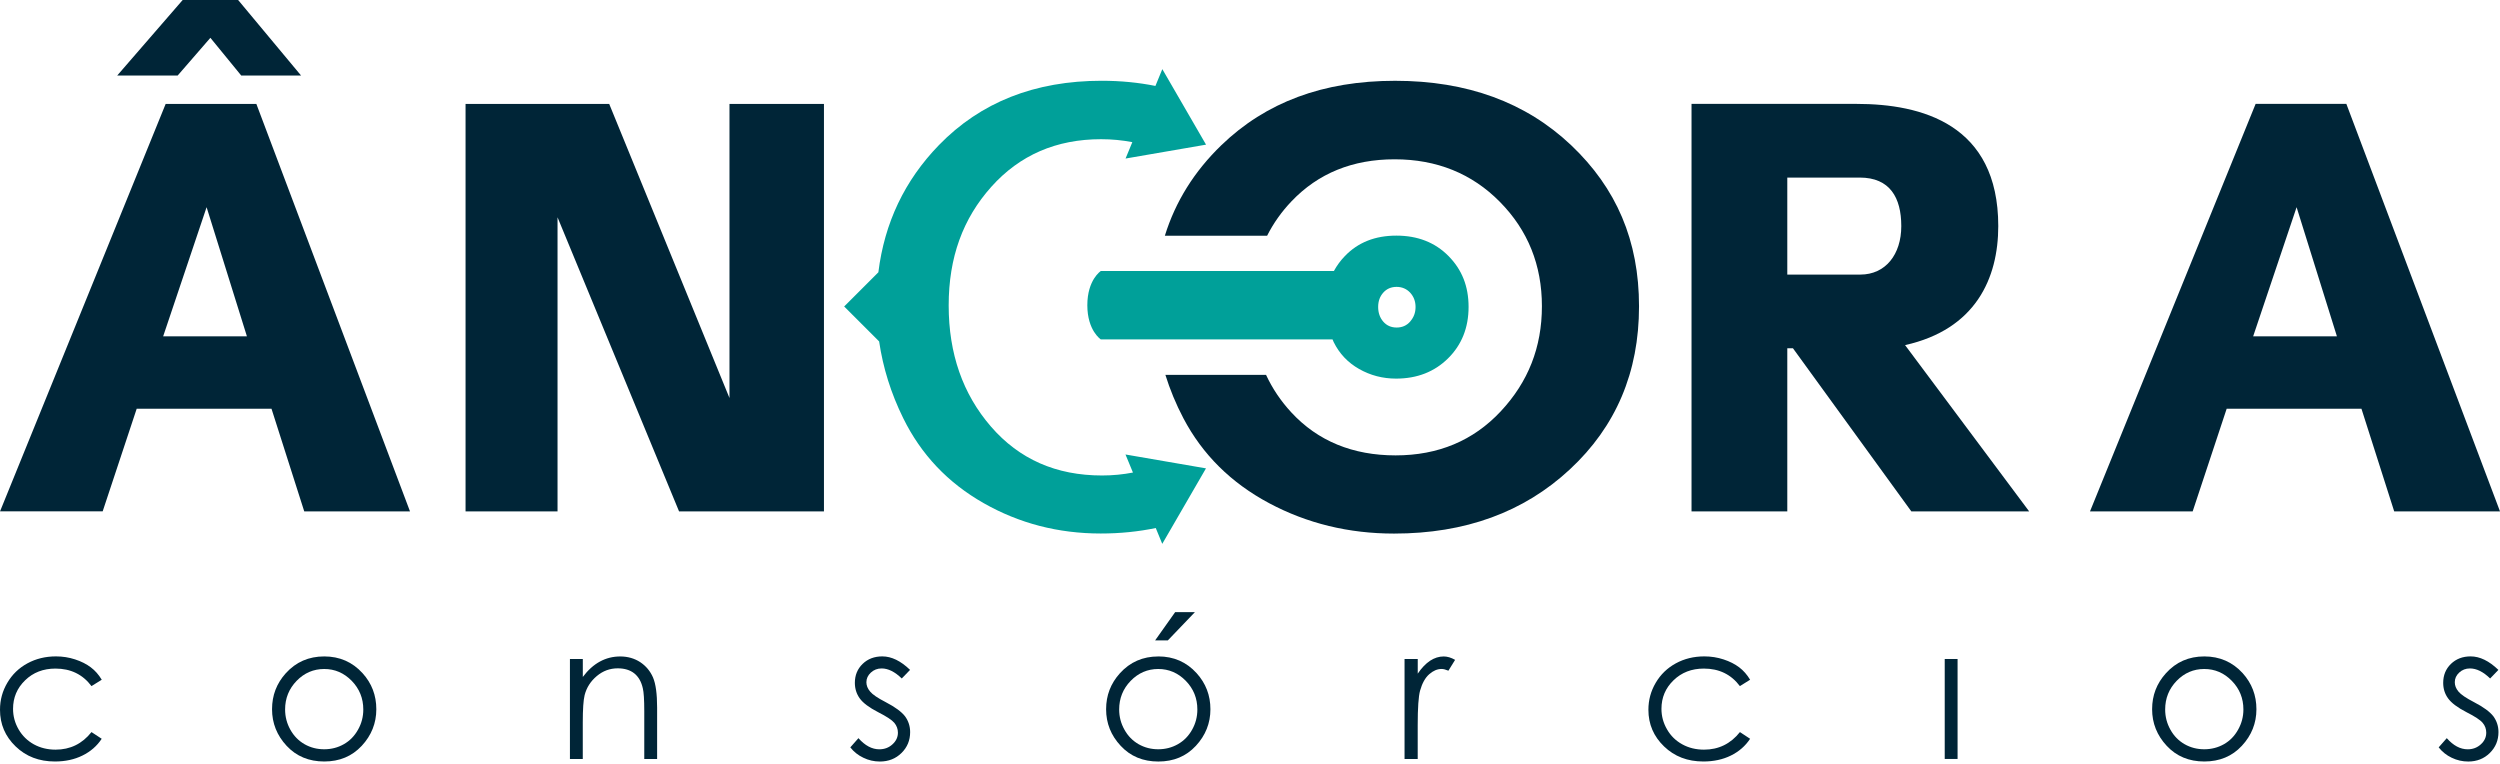
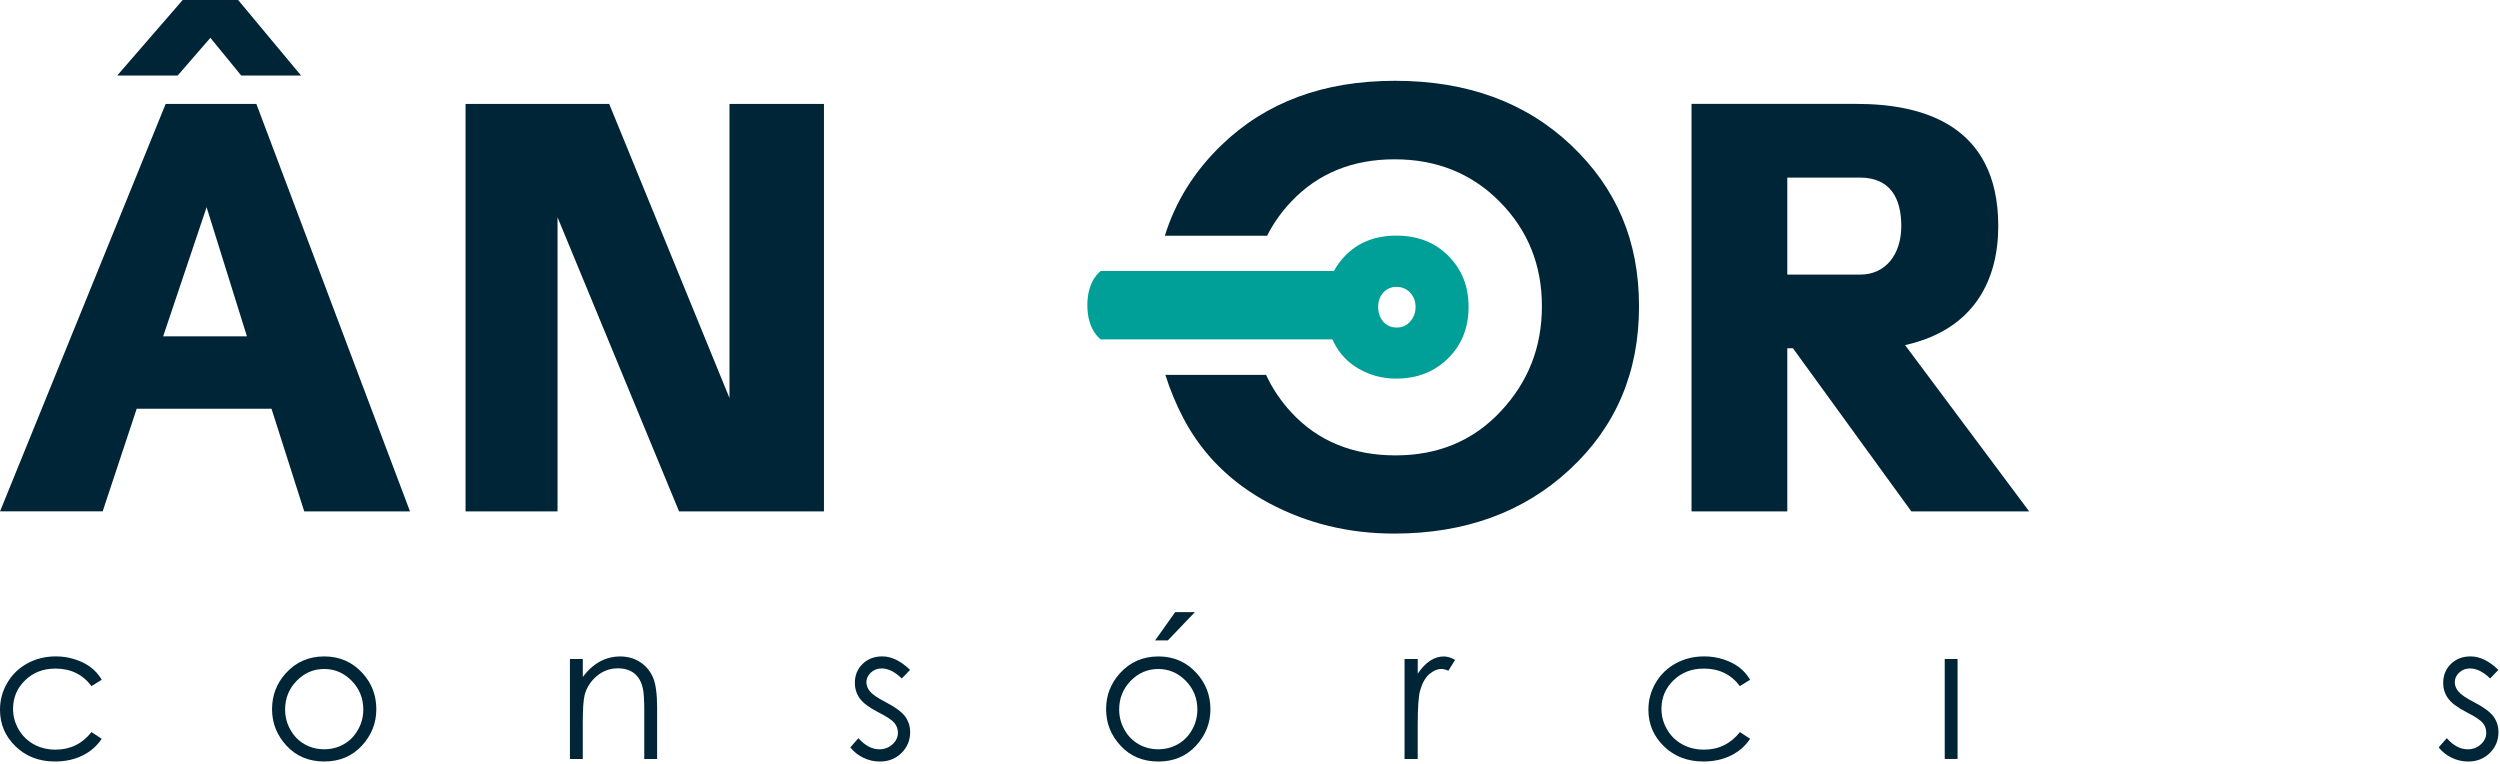
<svg xmlns="http://www.w3.org/2000/svg" width="72" height="22" viewBox="0 0 72 22" fill="none">
  <g clip-path="url(#clip0_4571_131482)">
    <path d="M2.929 19.577L2.635 19.76C2.382 19.423 2.036 19.255 1.597 19.255C1.246 19.255 0.955 19.367 0.723 19.593C0.491 19.818 0.376 20.091 0.376 20.415C0.376 20.625 0.429 20.822 0.536 21.007C0.643 21.191 0.789 21.334 0.975 21.437C1.161 21.539 1.37 21.59 1.6 21.59C2.023 21.59 2.368 21.421 2.635 21.084L2.929 21.277C2.792 21.485 2.607 21.646 2.374 21.76C2.142 21.874 1.879 21.931 1.582 21.931C1.126 21.931 0.75 21.787 0.45 21.497C0.15 21.208 0 20.857 0 20.441C0 20.162 0.07 19.903 0.211 19.664C0.351 19.425 0.543 19.239 0.789 19.105C1.035 18.971 1.309 18.904 1.612 18.904C1.803 18.904 1.986 18.933 2.164 18.991C2.341 19.049 2.491 19.125 2.615 19.219C2.739 19.312 2.844 19.432 2.93 19.576" fill="#002537" />
    <path d="M9.338 19.267C9.029 19.267 8.764 19.381 8.543 19.608C8.322 19.837 8.211 20.111 8.211 20.433C8.211 20.642 8.262 20.836 8.362 21.015C8.463 21.196 8.599 21.334 8.771 21.433C8.943 21.531 9.131 21.579 9.337 21.579C9.543 21.579 9.731 21.53 9.902 21.433C10.075 21.335 10.21 21.196 10.311 21.015C10.413 20.836 10.463 20.642 10.463 20.433C10.463 20.111 10.351 19.836 10.13 19.608C9.907 19.381 9.644 19.267 9.338 19.267ZM9.338 18.905C9.781 18.905 10.149 19.066 10.44 19.386C10.706 19.678 10.838 20.025 10.838 20.426C10.838 20.826 10.698 21.179 10.418 21.48C10.137 21.781 9.778 21.931 9.338 21.931C8.898 21.931 8.535 21.781 8.255 21.48C7.975 21.179 7.835 20.827 7.835 20.426C7.835 20.024 7.967 19.682 8.231 19.389C8.523 19.066 8.893 18.905 9.338 18.905Z" fill="#002537" />
    <path d="M16.415 18.979H16.785V19.496C16.933 19.298 17.098 19.15 17.277 19.053C17.457 18.955 17.652 18.906 17.864 18.906C18.076 18.906 18.271 18.961 18.437 19.069C18.604 19.18 18.726 19.326 18.807 19.511C18.886 19.697 18.925 19.986 18.925 20.377V21.859H18.555V20.485C18.555 20.154 18.541 19.933 18.513 19.822C18.47 19.631 18.387 19.488 18.266 19.392C18.144 19.296 17.985 19.248 17.79 19.248C17.565 19.248 17.364 19.322 17.188 19.47C17.011 19.619 16.893 19.801 16.837 20.021C16.802 20.164 16.784 20.425 16.784 20.804V21.86H16.414V18.981L16.415 18.979Z" fill="#002537" />
    <path d="M26.209 19.294L25.971 19.54C25.772 19.347 25.579 19.251 25.391 19.251C25.269 19.251 25.167 19.291 25.081 19.37C24.995 19.45 24.952 19.542 24.952 19.648C24.952 19.742 24.987 19.831 25.059 19.916C25.129 20.002 25.278 20.103 25.505 20.22C25.78 20.363 25.967 20.501 26.067 20.632C26.164 20.767 26.212 20.918 26.212 21.085C26.212 21.321 26.13 21.522 25.963 21.686C25.797 21.85 25.589 21.932 25.34 21.932C25.173 21.932 25.015 21.896 24.865 21.823C24.714 21.752 24.588 21.651 24.489 21.524L24.723 21.259C24.912 21.473 25.113 21.58 25.324 21.58C25.473 21.58 25.6 21.532 25.703 21.437C25.808 21.342 25.86 21.23 25.86 21.101C25.86 20.996 25.825 20.901 25.757 20.818C25.688 20.736 25.533 20.634 25.291 20.511C25.03 20.377 24.854 20.244 24.76 20.113C24.667 19.983 24.62 19.834 24.62 19.666C24.62 19.447 24.694 19.265 24.844 19.12C24.992 18.976 25.182 18.904 25.41 18.904C25.674 18.904 25.942 19.033 26.21 19.293" fill="#002537" />
    <path d="M33.845 17.629H34.414L33.633 18.444H33.267L33.845 17.629ZM33.358 19.267C33.05 19.267 32.785 19.381 32.564 19.608C32.342 19.837 32.232 20.112 32.232 20.433C32.232 20.642 32.283 20.836 32.384 21.015C32.484 21.196 32.621 21.334 32.792 21.433C32.965 21.531 33.152 21.579 33.358 21.579C33.563 21.579 33.752 21.53 33.923 21.433C34.096 21.335 34.232 21.196 34.333 21.015C34.434 20.836 34.484 20.642 34.484 20.433C34.484 20.111 34.373 19.836 34.151 19.608C33.929 19.381 33.663 19.267 33.358 19.267ZM33.36 18.905C33.803 18.905 34.171 19.066 34.462 19.387C34.727 19.679 34.86 20.026 34.86 20.427C34.86 20.827 34.72 21.18 34.44 21.481C34.16 21.782 33.801 21.932 33.36 21.932C32.919 21.932 32.557 21.782 32.277 21.481C31.995 21.18 31.856 20.828 31.856 20.427C31.856 20.025 31.989 19.683 32.253 19.39C32.545 19.067 32.914 18.906 33.359 18.906" fill="#002537" />
    <path d="M40.452 18.979H40.831V19.401C40.943 19.235 41.063 19.111 41.188 19.028C41.313 18.947 41.443 18.906 41.579 18.906C41.682 18.906 41.791 18.938 41.907 19.004L41.714 19.316C41.636 19.283 41.571 19.266 41.518 19.266C41.395 19.266 41.275 19.317 41.161 19.418C41.046 19.519 40.958 19.677 40.898 19.891C40.853 20.055 40.83 20.386 40.83 20.885V21.859H40.451V18.98L40.452 18.979Z" fill="#002537" />
    <path d="M50.402 19.577L50.109 19.76C49.856 19.423 49.51 19.255 49.071 19.255C48.72 19.255 48.429 19.367 48.197 19.593C47.965 19.818 47.85 20.091 47.85 20.415C47.85 20.625 47.903 20.822 48.011 21.007C48.116 21.191 48.262 21.334 48.45 21.437C48.635 21.539 48.843 21.59 49.075 21.59C49.497 21.59 49.842 21.421 50.11 21.084L50.403 21.277C50.266 21.485 50.081 21.646 49.849 21.76C49.617 21.874 49.353 21.931 49.057 21.931C48.602 21.931 48.225 21.787 47.925 21.497C47.625 21.208 47.474 20.857 47.474 20.441C47.474 20.162 47.544 19.903 47.685 19.664C47.825 19.425 48.018 19.239 48.263 19.105C48.508 18.971 48.783 18.904 49.085 18.904C49.278 18.904 49.461 18.933 49.638 18.991C49.815 19.049 49.965 19.125 50.089 19.219C50.212 19.312 50.317 19.432 50.403 19.576" fill="#002537" />
    <path d="M56.378 18.979H56.008V21.858H56.378V18.979Z" fill="#002537" />
-     <path d="M63.481 19.267C63.174 19.267 62.909 19.381 62.688 19.608C62.467 19.837 62.357 20.111 62.357 20.433C62.357 20.642 62.407 20.836 62.508 21.015C62.608 21.196 62.745 21.334 62.917 21.433C63.089 21.531 63.278 21.579 63.483 21.579C63.687 21.579 63.877 21.53 64.049 21.433C64.221 21.335 64.357 21.196 64.457 21.015C64.558 20.836 64.61 20.642 64.61 20.433C64.61 20.111 64.499 19.836 64.276 19.608C64.054 19.381 63.789 19.267 63.483 19.267M63.484 18.905C63.927 18.905 64.296 19.066 64.588 19.386C64.852 19.678 64.985 20.025 64.985 20.426C64.985 20.826 64.845 21.179 64.565 21.48C64.286 21.781 63.924 21.931 63.484 21.931C63.044 21.931 62.682 21.781 62.402 21.48C62.121 21.179 61.981 20.827 61.981 20.426C61.981 20.024 62.114 19.682 62.379 19.389C62.67 19.066 63.039 18.905 63.484 18.905Z" fill="#002537" />
    <path d="M71.953 19.294L71.716 19.54C71.517 19.347 71.324 19.251 71.134 19.251C71.013 19.251 70.91 19.291 70.825 19.37C70.739 19.45 70.698 19.542 70.698 19.648C70.698 19.742 70.732 19.831 70.803 19.916C70.873 20.002 71.022 20.103 71.248 20.22C71.525 20.363 71.711 20.501 71.811 20.632C71.908 20.767 71.956 20.918 71.956 21.085C71.956 21.321 71.873 21.522 71.707 21.686C71.54 21.85 71.334 21.932 71.085 21.932C70.918 21.932 70.76 21.896 70.609 21.823C70.459 21.752 70.334 21.651 70.234 21.524L70.467 21.259C70.656 21.473 70.856 21.58 71.07 21.58C71.218 21.58 71.344 21.532 71.448 21.437C71.553 21.342 71.604 21.23 71.604 21.101C71.604 20.996 71.571 20.901 71.501 20.818C71.433 20.736 71.278 20.634 71.035 20.511C70.775 20.377 70.599 20.244 70.505 20.113C70.41 19.983 70.364 19.834 70.364 19.666C70.364 19.447 70.438 19.265 70.587 19.12C70.737 18.976 70.925 18.904 71.152 18.904C71.419 18.904 71.684 19.033 71.954 19.293" fill="#002537" />
    <path d="M40.615 9.259C40.514 9.375 40.383 9.433 40.224 9.433C40.066 9.433 39.937 9.377 39.838 9.263C39.74 9.149 39.691 9.008 39.691 8.841C39.691 8.673 39.74 8.538 39.839 8.427C39.937 8.317 40.066 8.262 40.222 8.262C40.377 8.262 40.509 8.318 40.613 8.429C40.716 8.542 40.768 8.679 40.768 8.842C40.768 9.005 40.716 9.141 40.615 9.257M41.715 7.372C41.329 6.982 40.829 6.786 40.216 6.786C39.602 6.786 39.113 6.981 38.735 7.372C38.606 7.505 38.501 7.65 38.416 7.805H31.704C31.704 7.805 31.315 8.056 31.315 8.79C31.315 9.524 31.704 9.775 31.704 9.775H38.377L38.411 9.854C38.574 10.184 38.816 10.441 39.141 10.626C39.465 10.81 39.819 10.904 40.207 10.904C40.812 10.904 41.312 10.709 41.705 10.32C42.098 9.931 42.295 9.436 42.295 8.839C42.295 8.242 42.102 7.763 41.716 7.373" fill="#00A099" />
-     <path d="M32.63 13.609C32.346 13.664 32.05 13.694 31.738 13.694C30.417 13.694 29.352 13.225 28.54 12.286C27.727 11.347 27.322 10.184 27.322 8.797C27.322 7.409 27.732 6.295 28.549 5.381C29.367 4.466 30.421 4.009 31.711 4.009C32.025 4.009 32.323 4.039 32.611 4.094L32.416 4.566L34.734 4.166L33.475 1.991L33.276 2.475C32.789 2.377 32.274 2.326 31.73 2.326C29.803 2.326 28.24 2.944 27.041 4.179C26.053 5.197 25.473 6.419 25.297 7.842L24.312 8.827L25.319 9.833C25.43 10.589 25.659 11.326 26.013 12.044C26.527 13.089 27.298 13.904 28.325 14.488C29.352 15.073 30.477 15.365 31.701 15.365C32.258 15.365 32.785 15.311 33.286 15.207L33.473 15.663L34.732 13.489L32.414 13.089L32.628 13.607L32.63 13.609Z" fill="#00A099" />
    <path d="M45.247 4.18C43.941 2.945 42.252 2.327 40.179 2.327C38.105 2.327 36.457 2.946 35.177 4.18C34.394 4.937 33.852 5.807 33.548 6.789H36.493C36.674 6.43 36.908 6.099 37.197 5.796C37.965 4.991 38.954 4.588 40.166 4.588C41.378 4.588 42.394 4.998 43.199 5.816C44.005 6.634 44.407 7.636 44.407 8.819C44.407 10.003 44.011 11.002 43.221 11.847C42.431 12.692 41.42 13.115 40.192 13.115C38.963 13.115 37.952 12.703 37.189 11.876C36.885 11.547 36.644 11.187 36.462 10.796H33.563C33.695 11.218 33.866 11.636 34.082 12.046C34.632 13.091 35.454 13.906 36.548 14.49C37.644 15.075 38.844 15.367 40.148 15.367C42.197 15.367 43.885 14.752 45.212 13.518C46.54 12.285 47.204 10.72 47.204 8.824C47.204 6.928 46.551 5.417 45.247 4.18Z" fill="#002537" />
    <path d="M19.557 14.728L16.057 6.258V14.728H13.408V2.993H17.545L21.009 11.463V2.993H23.73V14.728H19.557Z" fill="#002537" />
    <path d="M53.56 5.114H51.474V7.908H53.578C54.304 7.908 54.757 7.328 54.757 6.512C54.757 5.695 54.431 5.114 53.56 5.114ZM55.047 14.729L51.637 10.03H51.474V14.729H48.716V2.992H53.469C55.337 2.992 57.55 3.572 57.55 6.511C57.55 8.016 56.897 9.486 54.866 9.939L58.44 14.728H55.048L55.047 14.729Z" fill="#002537" />
-     <path d="M66.142 5.967L64.891 9.686H67.303L66.142 5.967ZM68.953 14.728L68.01 11.772H64.128L63.149 14.728H60.192L64.962 2.992H67.575L72 14.728H68.953Z" fill="#002537" />
    <path d="M5.95 5.967L4.699 9.686H7.111L5.95 5.967ZM8.762 14.727L7.819 11.771H3.937L2.957 14.727H0.001L4.771 2.993H7.383L11.808 14.728H8.761L8.762 14.727Z" fill="#002537" />
    <path d="M6.948 2.176L6.059 1.089L5.116 2.176H3.375L5.261 0H6.858L8.671 2.176H6.948Z" fill="#002537" />
  </g>
  <defs>
    <clipPath id="clip0_4571_131482">
      <rect width="72" height="21.932" fill="white" />
    </clipPath>
  </defs>
</svg>